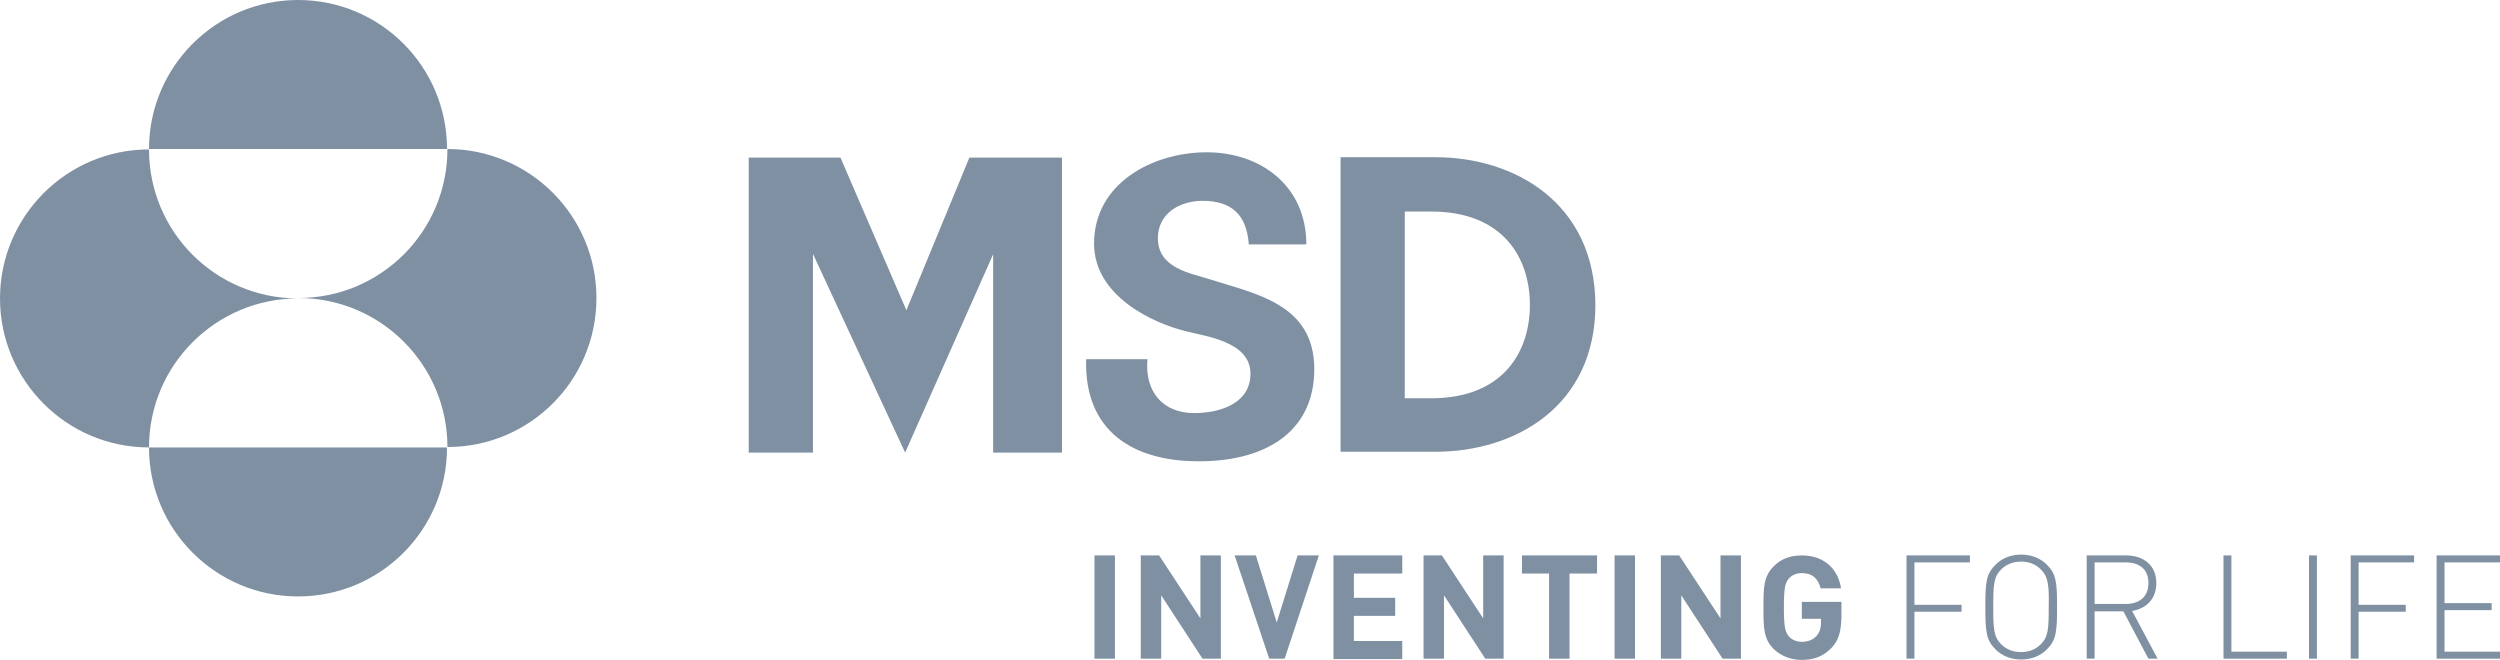
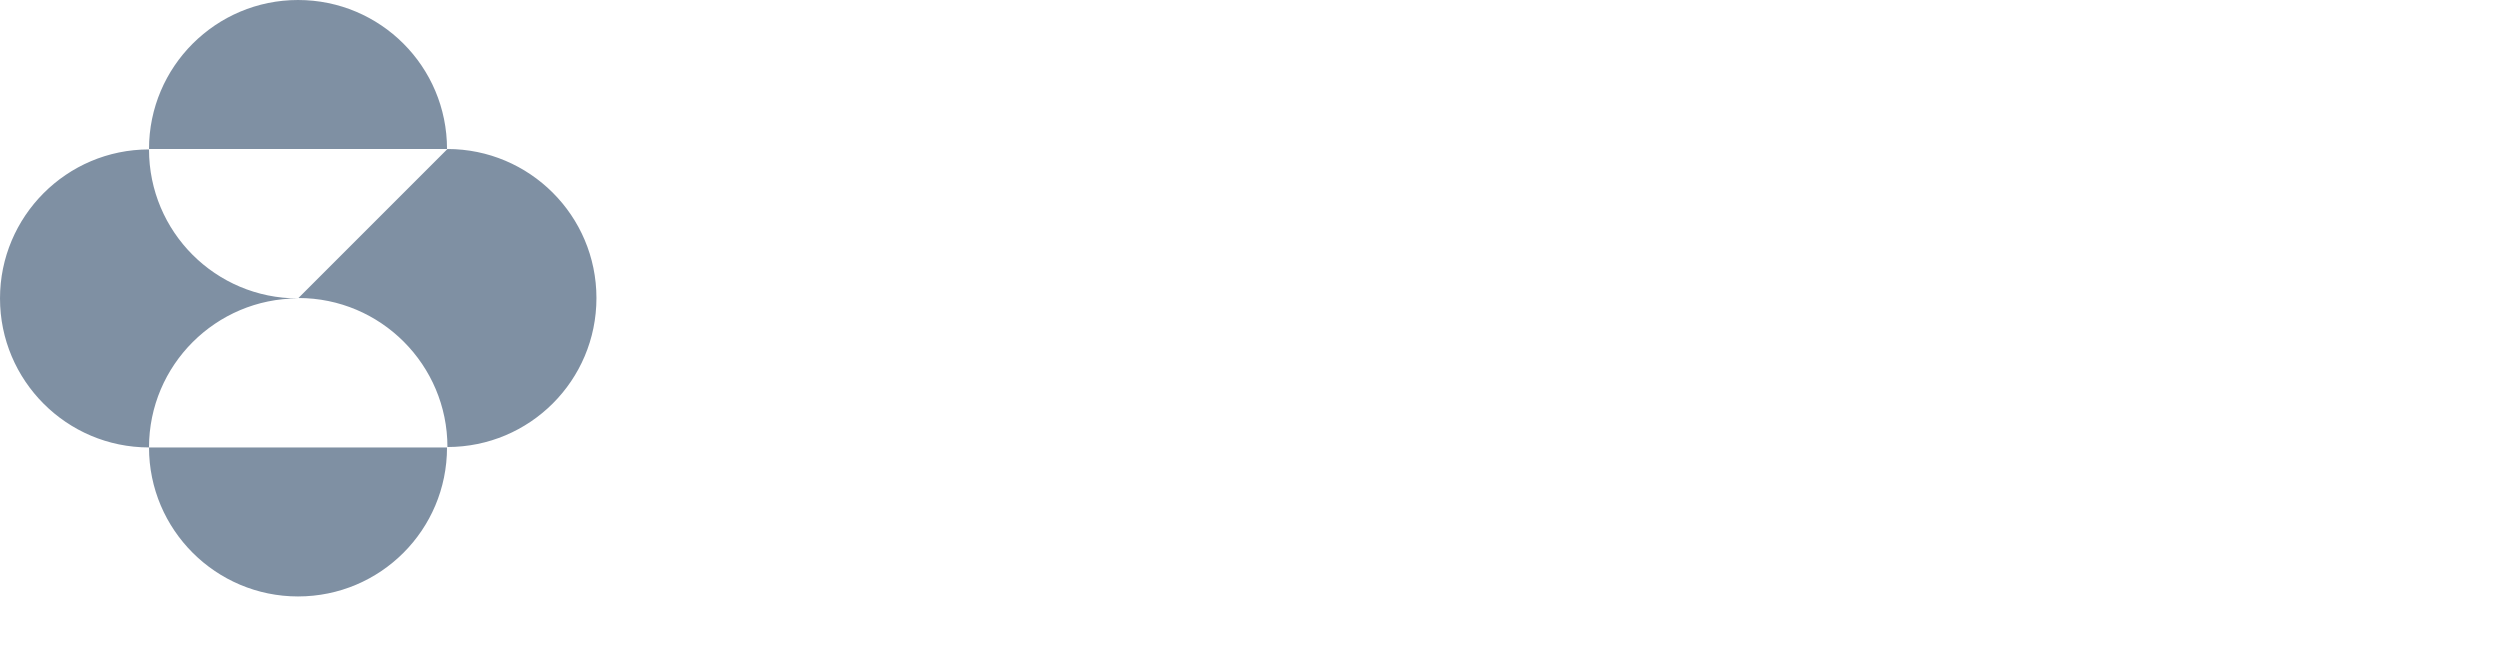
<svg xmlns="http://www.w3.org/2000/svg" width="197px" height="52px" viewBox="0 0 197 52" version="1.1">
  <title>msd</title>
  <g id="Final" stroke="none" stroke-width="1" fill="none" fill-rule="evenodd">
    <g id="msd" fill="#7F90A3" fill-rule="nonzero">
-       <path d="M86.245,43.767 L87.855,43.767 L87.855,51.903 L86.245,51.903 L86.245,43.767 Z M94.757,51.903 L91.503,46.911 L91.503,51.903 L89.893,51.903 L89.893,43.767 L91.339,43.767 L94.593,48.726 L94.593,43.767 L96.203,43.767 L96.203,51.903 L94.757,51.903 Z M101.231,51.903 L100.015,51.903 L97.288,43.767 L98.964,43.767 L100.607,49.05 L102.25,43.767 L103.926,43.767 L101.231,51.903 Z M105.077,51.903 L105.077,43.767 L110.499,43.767 L110.499,45.193 L106.687,45.193 L106.687,47.105 L109.941,47.105 L109.941,48.532 L106.687,48.532 L106.687,50.509 L110.499,50.509 L110.499,51.935 L105.077,51.935 L105.077,51.903 Z M117.04,51.903 L113.786,46.911 L113.786,51.903 L112.176,51.903 L112.176,43.767 L113.622,43.767 L116.875,48.726 L116.875,43.767 L118.486,43.767 L118.486,51.903 L117.04,51.903 Z M123.678,45.193 L123.678,51.903 L122.068,51.903 L122.068,45.193 L119.932,45.193 L119.932,43.767 L125.847,43.767 L125.847,45.193 L123.678,45.193 Z M127.228,43.767 L128.838,43.767 L128.838,51.903 L127.228,51.903 L127.228,43.767 Z M135.74,51.903 L132.486,46.911 L132.486,51.903 L130.876,51.903 L130.876,43.767 L132.322,43.767 L135.575,48.726 L135.575,43.767 L137.186,43.767 L137.186,51.903 L135.74,51.903 Z M144.317,51.06 C143.627,51.773 142.871,52 141.984,52 C141.064,52 140.341,51.676 139.782,51.157 C138.96,50.347 138.96,49.439 138.96,47.883 C138.96,46.327 138.96,45.42 139.782,44.609 C140.341,44.058 141.031,43.767 141.984,43.767 C143.89,43.767 144.876,44.998 145.073,46.36 L143.463,46.36 C143.266,45.582 142.806,45.16 141.984,45.16 C141.557,45.16 141.195,45.323 140.965,45.582 C140.669,45.938 140.571,46.327 140.571,47.851 C140.571,49.407 140.669,49.796 140.965,50.152 C141.195,50.412 141.557,50.574 141.984,50.574 C142.477,50.574 142.871,50.412 143.134,50.12 C143.397,49.828 143.496,49.472 143.496,49.05 L143.496,48.759 L141.984,48.759 L141.984,47.429 L145.106,47.429 L145.106,48.629 C145.073,49.731 144.909,50.444 144.317,51.06 M150.858,44.318 L150.858,47.656 L154.571,47.656 L154.571,48.207 L150.858,48.207 L150.858,51.903 L150.233,51.903 L150.233,43.767 L155.229,43.767 L155.229,44.318 L150.858,44.318 L150.858,44.318 Z M161.276,51.19 C160.783,51.676 160.093,51.968 159.271,51.968 C158.449,51.968 157.759,51.676 157.266,51.19 C156.51,50.444 156.445,49.796 156.445,47.818 C156.445,45.841 156.51,45.225 157.266,44.48 C157.759,43.994 158.449,43.702 159.271,43.702 C160.093,43.702 160.783,43.994 161.276,44.48 C162.032,45.225 162.097,45.874 162.097,47.818 C162.097,49.796 162.032,50.444 161.276,51.19 M160.816,44.869 C160.388,44.447 159.863,44.253 159.271,44.253 C158.679,44.253 158.121,44.447 157.693,44.869 C157.102,45.452 157.069,46.1 157.069,47.818 C157.069,49.536 157.102,50.185 157.693,50.768 C158.121,51.19 158.647,51.384 159.271,51.384 C159.863,51.384 160.388,51.19 160.816,50.768 C161.407,50.185 161.44,49.536 161.44,47.818 C161.473,46.133 161.407,45.452 160.816,44.869 M169.295,51.903 L167.323,48.175 L165.055,48.175 L165.055,51.903 L164.431,51.903 L164.431,43.767 L167.553,43.767 C168.9,43.767 169.919,44.545 169.919,45.938 C169.919,47.17 169.163,47.948 168.013,48.143 L170.018,51.903 L169.295,51.903 Z M167.487,44.318 L165.055,44.318 L165.055,47.592 L167.487,47.592 C168.539,47.592 169.295,47.073 169.295,45.938 C169.295,44.804 168.539,44.318 167.487,44.318 M175.211,51.903 L175.211,43.767 L175.835,43.767 L175.835,51.352 L180.206,51.352 L180.206,51.903 L175.211,51.903 L175.211,51.903 Z M181.948,43.767 L182.572,43.767 L182.572,51.903 L181.948,51.903 L181.948,43.767 Z M185.859,44.318 L185.859,47.656 L189.573,47.656 L189.573,48.207 L185.859,48.207 L185.859,51.903 L185.234,51.903 L185.234,43.767 L190.23,43.767 L190.23,44.318 L185.859,44.318 L185.859,44.318 Z M192.005,51.903 L192.005,43.767 L197,43.767 L197,44.318 L192.629,44.318 L192.629,47.527 L196.343,47.527 L196.343,48.078 L192.629,48.078 L192.629,51.352 L197,51.352 L197,51.903 L192.005,51.903 L192.005,51.903 Z M76.386,12.421 L83.682,12.421 L83.682,35.663 L78.259,35.663 L78.259,20.039 L71.324,35.663 L64.061,20.006 L64.061,35.663 L59,35.663 L59,12.421 L66.23,12.421 L71.423,24.447 L76.386,12.421 Z M102.94,19.261 C102.94,14.658 99.358,12 95.086,12 C90.846,12 86.212,14.431 86.212,19.196 C86.212,23.313 90.813,25.452 93.442,26.1 C94.889,26.489 98.537,26.878 98.537,29.439 C98.537,31.87 96.006,32.551 94.1,32.551 C91.635,32.551 90.189,30.865 90.419,28.305 L85.588,28.305 C85.423,34.075 89.4,36.246 94.067,36.344 C99.457,36.473 103.565,34.204 103.565,29.083 C103.565,23.929 98.898,23.151 95.25,21.984 C93.837,21.53 91.241,21.141 91.241,18.775 C91.241,16.797 92.982,15.825 94.757,15.825 C97.058,15.825 98.241,16.927 98.405,19.261 L102.94,19.261 M113.129,12.389 L105.635,12.389 L105.635,35.598 L113.129,35.598 C119.373,35.598 125.716,32.032 125.716,24.026 C125.683,15.987 119.34,12.389 113.129,12.389 M112.767,31.384 L110.697,31.384 L110.697,31.384 L110.697,16.668 L112.767,16.668 C118.486,16.668 120.556,20.363 120.556,24.026 C120.556,27.689 118.486,31.384 112.767,31.384" id="Shape" />
-       <path d="M11.742,11.742 C11.742,5.248 17.022,0 23.484,0 C29.978,0 35.225,5.248 35.225,11.742 L11.742,11.742 Z M11.742,35.258 C11.742,28.764 17.022,23.516 23.484,23.516 C16.99,23.516 11.742,18.269 11.742,11.775 C5.248,11.775 0,17.055 0,23.516 C0,29.978 5.248,35.258 11.742,35.258 M11.742,35.258 C11.742,41.752 17.022,47 23.484,47 C29.978,47 35.225,41.752 35.225,35.258 L11.742,35.258 Z M23.516,23.484 C30.01,23.484 35.258,28.764 35.258,35.225 C41.752,35.225 47,29.978 47,23.484 C47,16.99 41.719,11.742 35.258,11.742 C35.258,18.236 30.01,23.484 23.516,23.484" id="Shape" />
+       <path d="M11.742,11.742 C11.742,5.248 17.022,0 23.484,0 C29.978,0 35.225,5.248 35.225,11.742 L11.742,11.742 Z M11.742,35.258 C11.742,28.764 17.022,23.516 23.484,23.516 C16.99,23.516 11.742,18.269 11.742,11.775 C5.248,11.775 0,17.055 0,23.516 C0,29.978 5.248,35.258 11.742,35.258 M11.742,35.258 C11.742,41.752 17.022,47 23.484,47 C29.978,47 35.225,41.752 35.225,35.258 L11.742,35.258 Z M23.516,23.484 C30.01,23.484 35.258,28.764 35.258,35.225 C41.752,35.225 47,29.978 47,23.484 C47,16.99 41.719,11.742 35.258,11.742 " id="Shape" />
    </g>
  </g>
</svg>